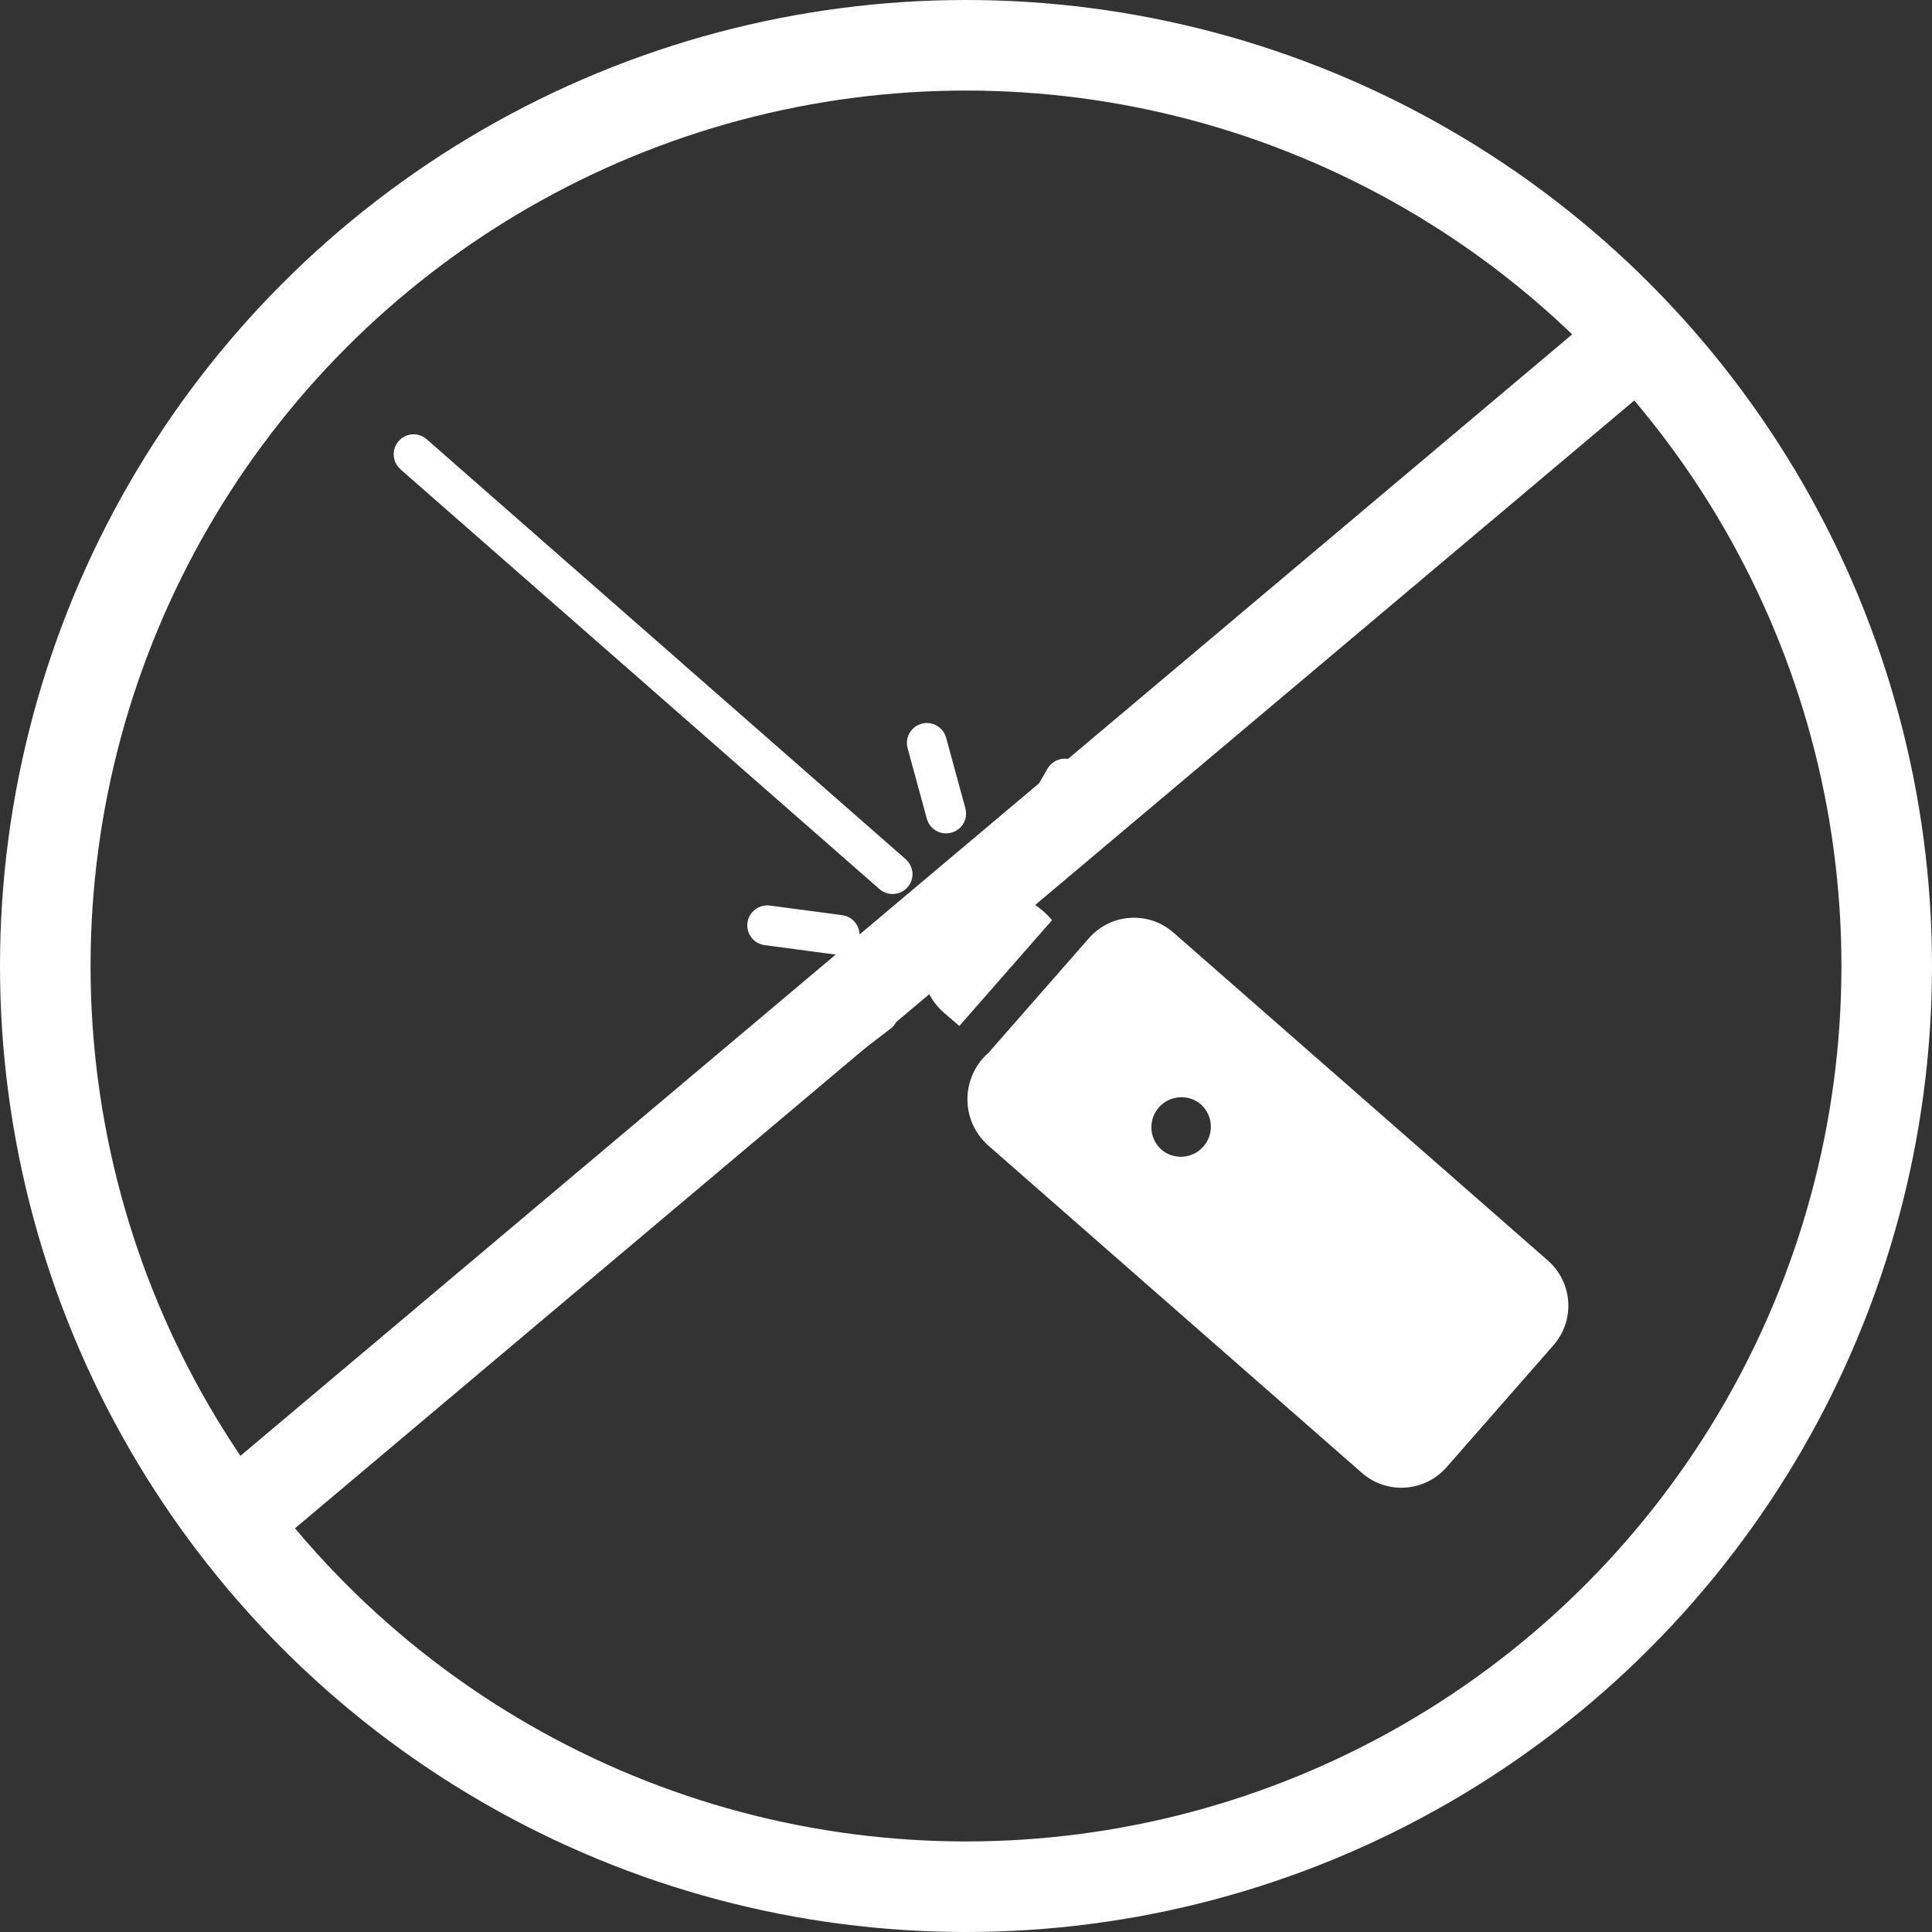
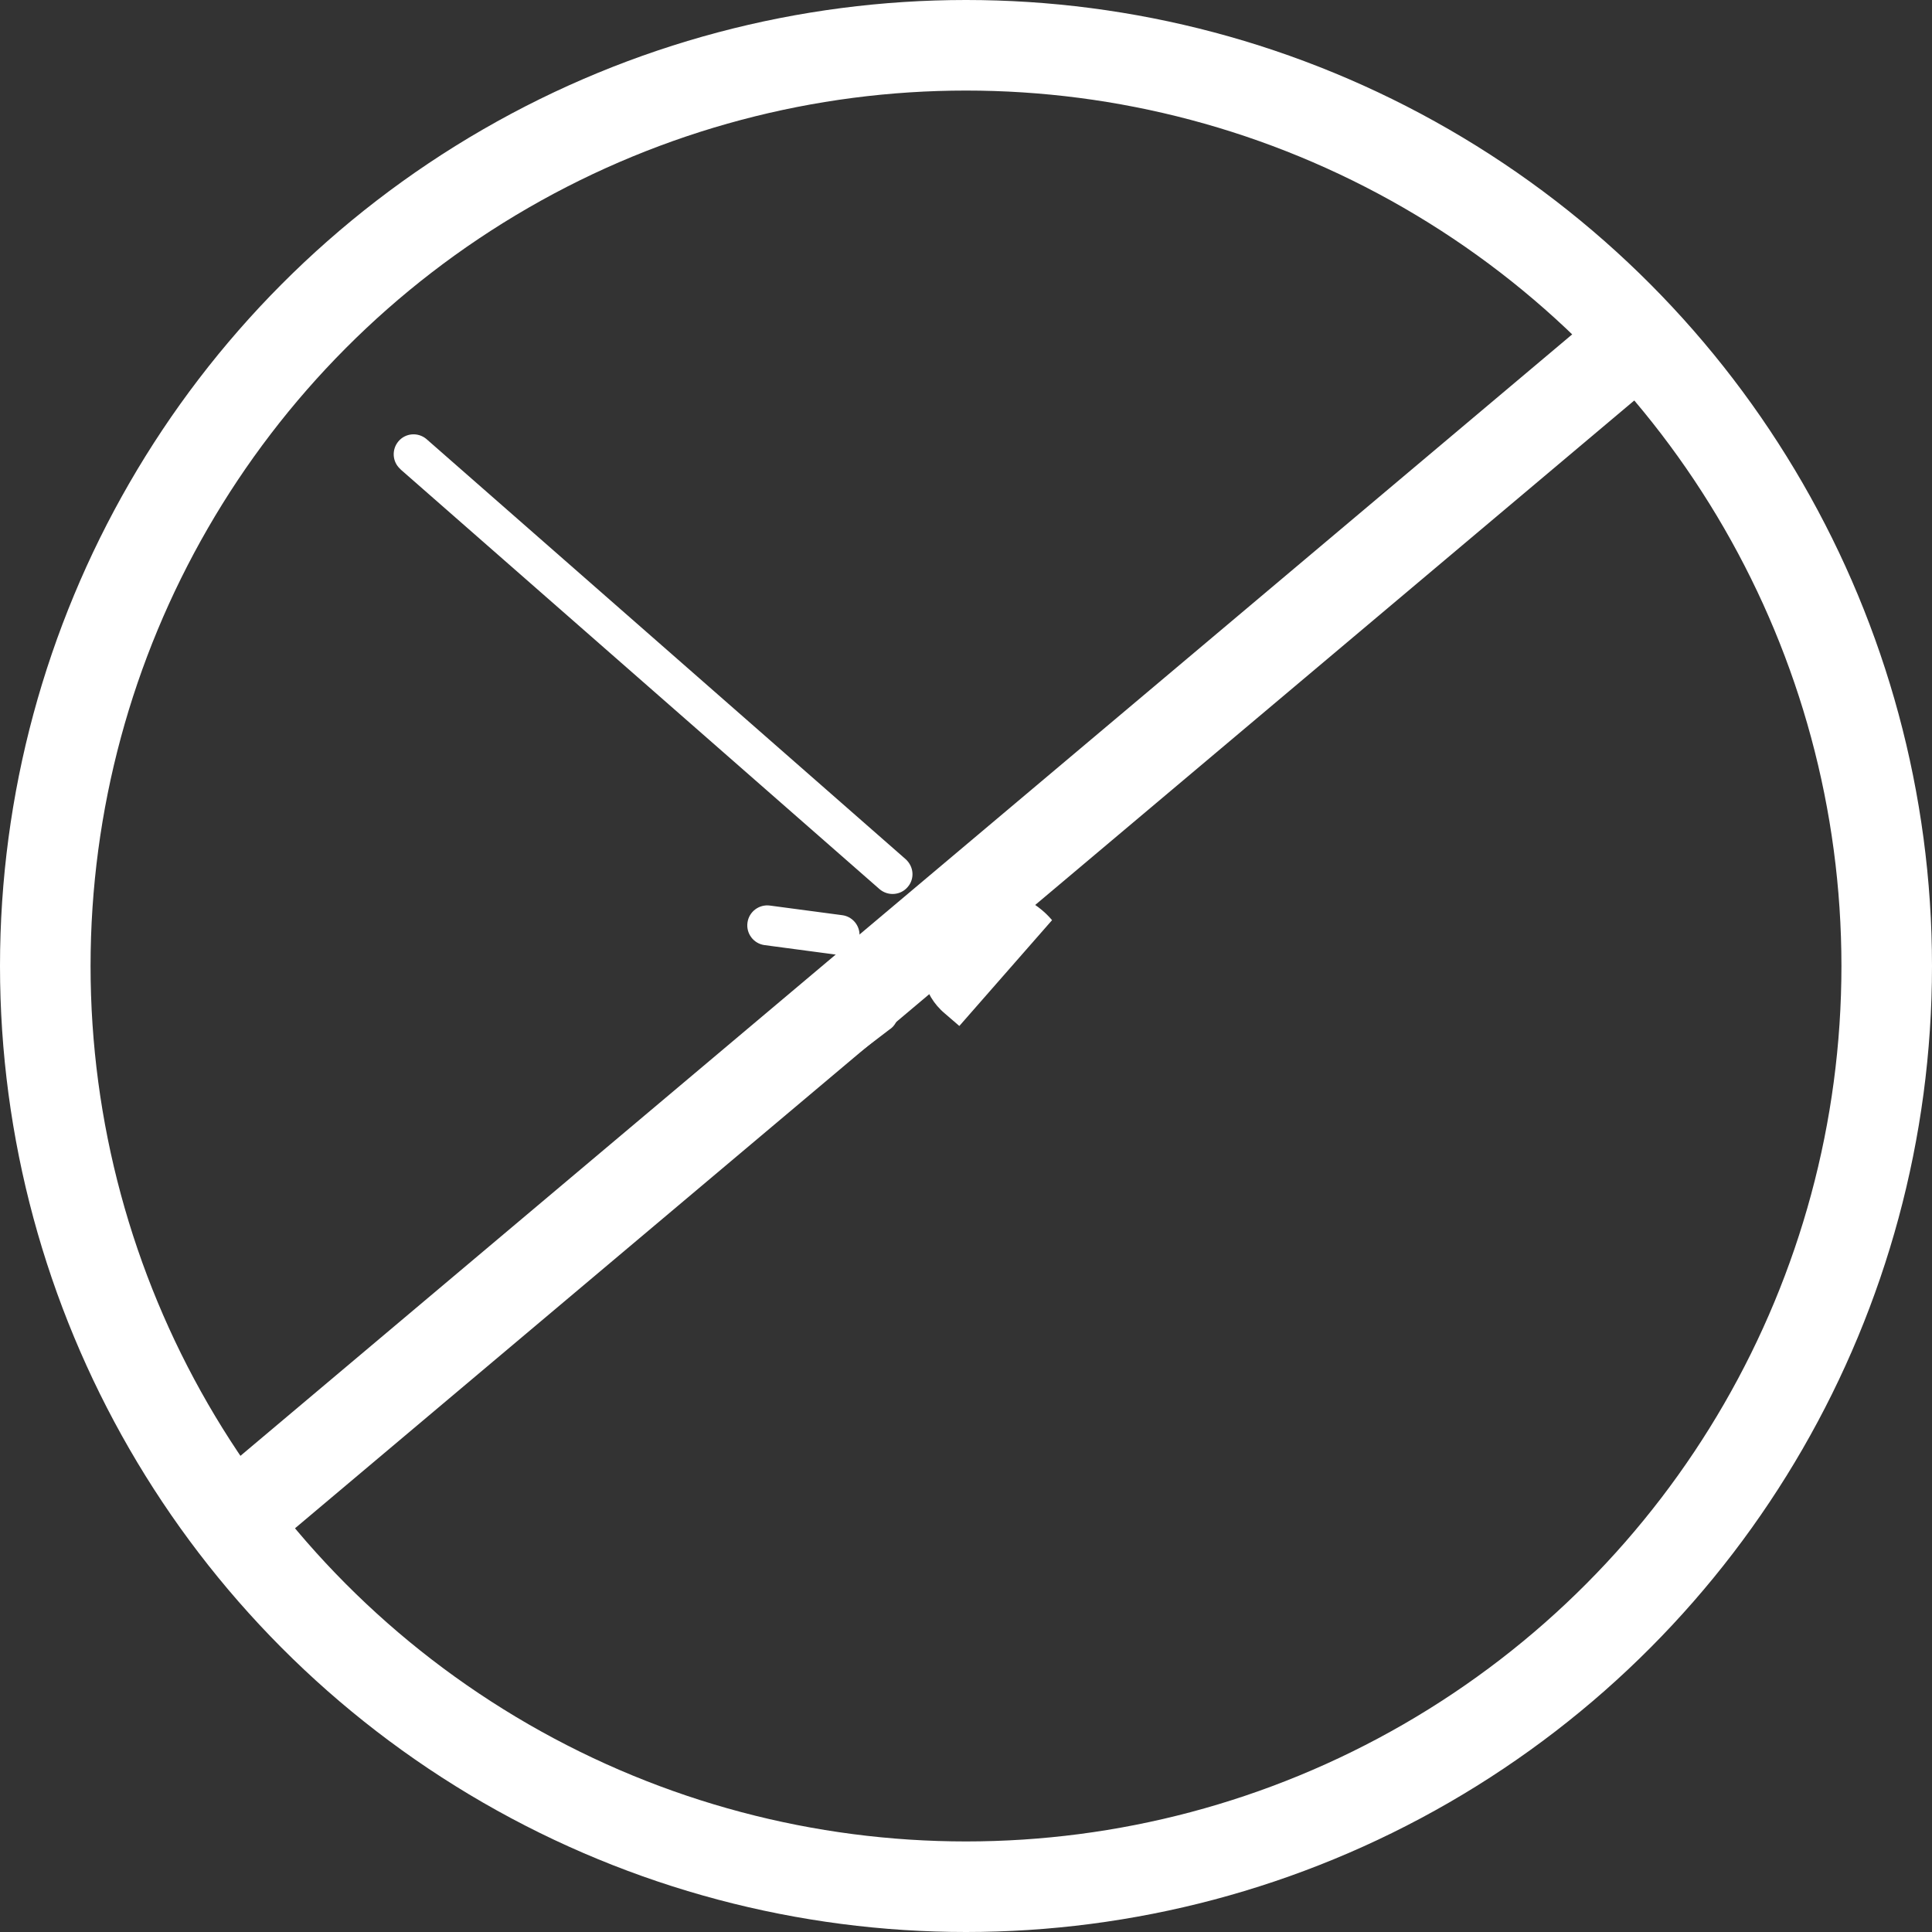
<svg xmlns="http://www.w3.org/2000/svg" width="64" height="64" viewBox="0 0 64 64" fill="none">
  <rect x="0" y="0" width="64" height="64" fill="#333333" stroke="none" />
-   <path d="M32.769 34.856C31.91 35.581 31.803 36.873 32.529 37.732C32.586 37.801 32.65 37.863 32.713 37.925L45.115 48.792C45.937 49.513 47.189 49.43 47.916 48.608L51.463 44.56C52.183 43.732 52.101 42.486 51.278 41.759L38.87 30.892C38.048 30.171 36.796 30.254 36.075 31.076L32.769 34.849L32.769 34.856ZM39.782 36.585C40.19 36.955 40.225 37.582 39.855 37.99C39.497 38.391 38.877 38.432 38.47 38.081C38.062 37.711 38.027 37.084 38.397 36.676C38.755 36.275 39.375 36.234 39.782 36.585Z" fill="white" />
  <path d="M31.301 33.575L31.779 33.987L34.851 30.481C34.313 29.848 33.521 29.483 32.687 29.492C30.665 29.552 29.774 32.299 31.301 33.575Z" fill="white" />
  <path d="M13.257 15.539L29.136 29.454C29.417 29.694 29.838 29.66 30.071 29.38C30.182 29.253 30.237 29.084 30.226 28.919C30.215 28.741 30.131 28.581 30.004 28.464L14.124 14.542C13.844 14.309 13.429 14.343 13.196 14.623C12.969 14.896 12.996 15.298 13.256 15.533L13.257 15.539Z" fill="white" />
-   <path d="M30.066 24.786L30.703 27.12C30.799 27.471 31.157 27.68 31.515 27.583C31.873 27.487 32.074 27.129 31.978 26.771L31.341 24.437C31.245 24.086 30.88 23.878 30.529 23.974C30.178 24.07 29.97 24.434 30.066 24.786Z" fill="white" />
-   <path d="M34.705 25.453L33.499 27.552C33.322 27.874 33.441 28.27 33.764 28.448C34.073 28.619 34.463 28.514 34.648 28.211C34.774 27.911 36.05 25.967 35.935 25.742C35.905 25.374 35.582 25.104 35.22 25.134C35.009 25.148 34.819 25.273 34.705 25.453Z" fill="white" />
  <path d="M28.472 30.928C28.451 30.612 28.209 30.357 27.902 30.317L25.504 29.998C25.144 29.95 24.809 30.203 24.761 30.564C24.711 30.925 24.965 31.259 25.326 31.308L27.724 31.627C28.084 31.675 28.418 31.415 28.467 31.055C28.471 31.015 28.475 30.968 28.472 30.928Z" fill="white" />
  <path d="M29.494 34.085C29.785 33.867 29.843 33.453 29.619 33.157C29.401 32.867 28.986 32.808 28.69 33.033L26.768 34.503C26.478 34.728 26.426 35.142 26.644 35.432C26.868 35.721 27.275 35.774 27.565 35.556L29.488 34.086L29.494 34.085Z" fill="white" />
  <path d="M7 51L54.5 11" stroke="white" stroke-width="3" />
  <circle cx="32" cy="32" r="30.5" stroke="white" stroke-width="3" />
</svg>